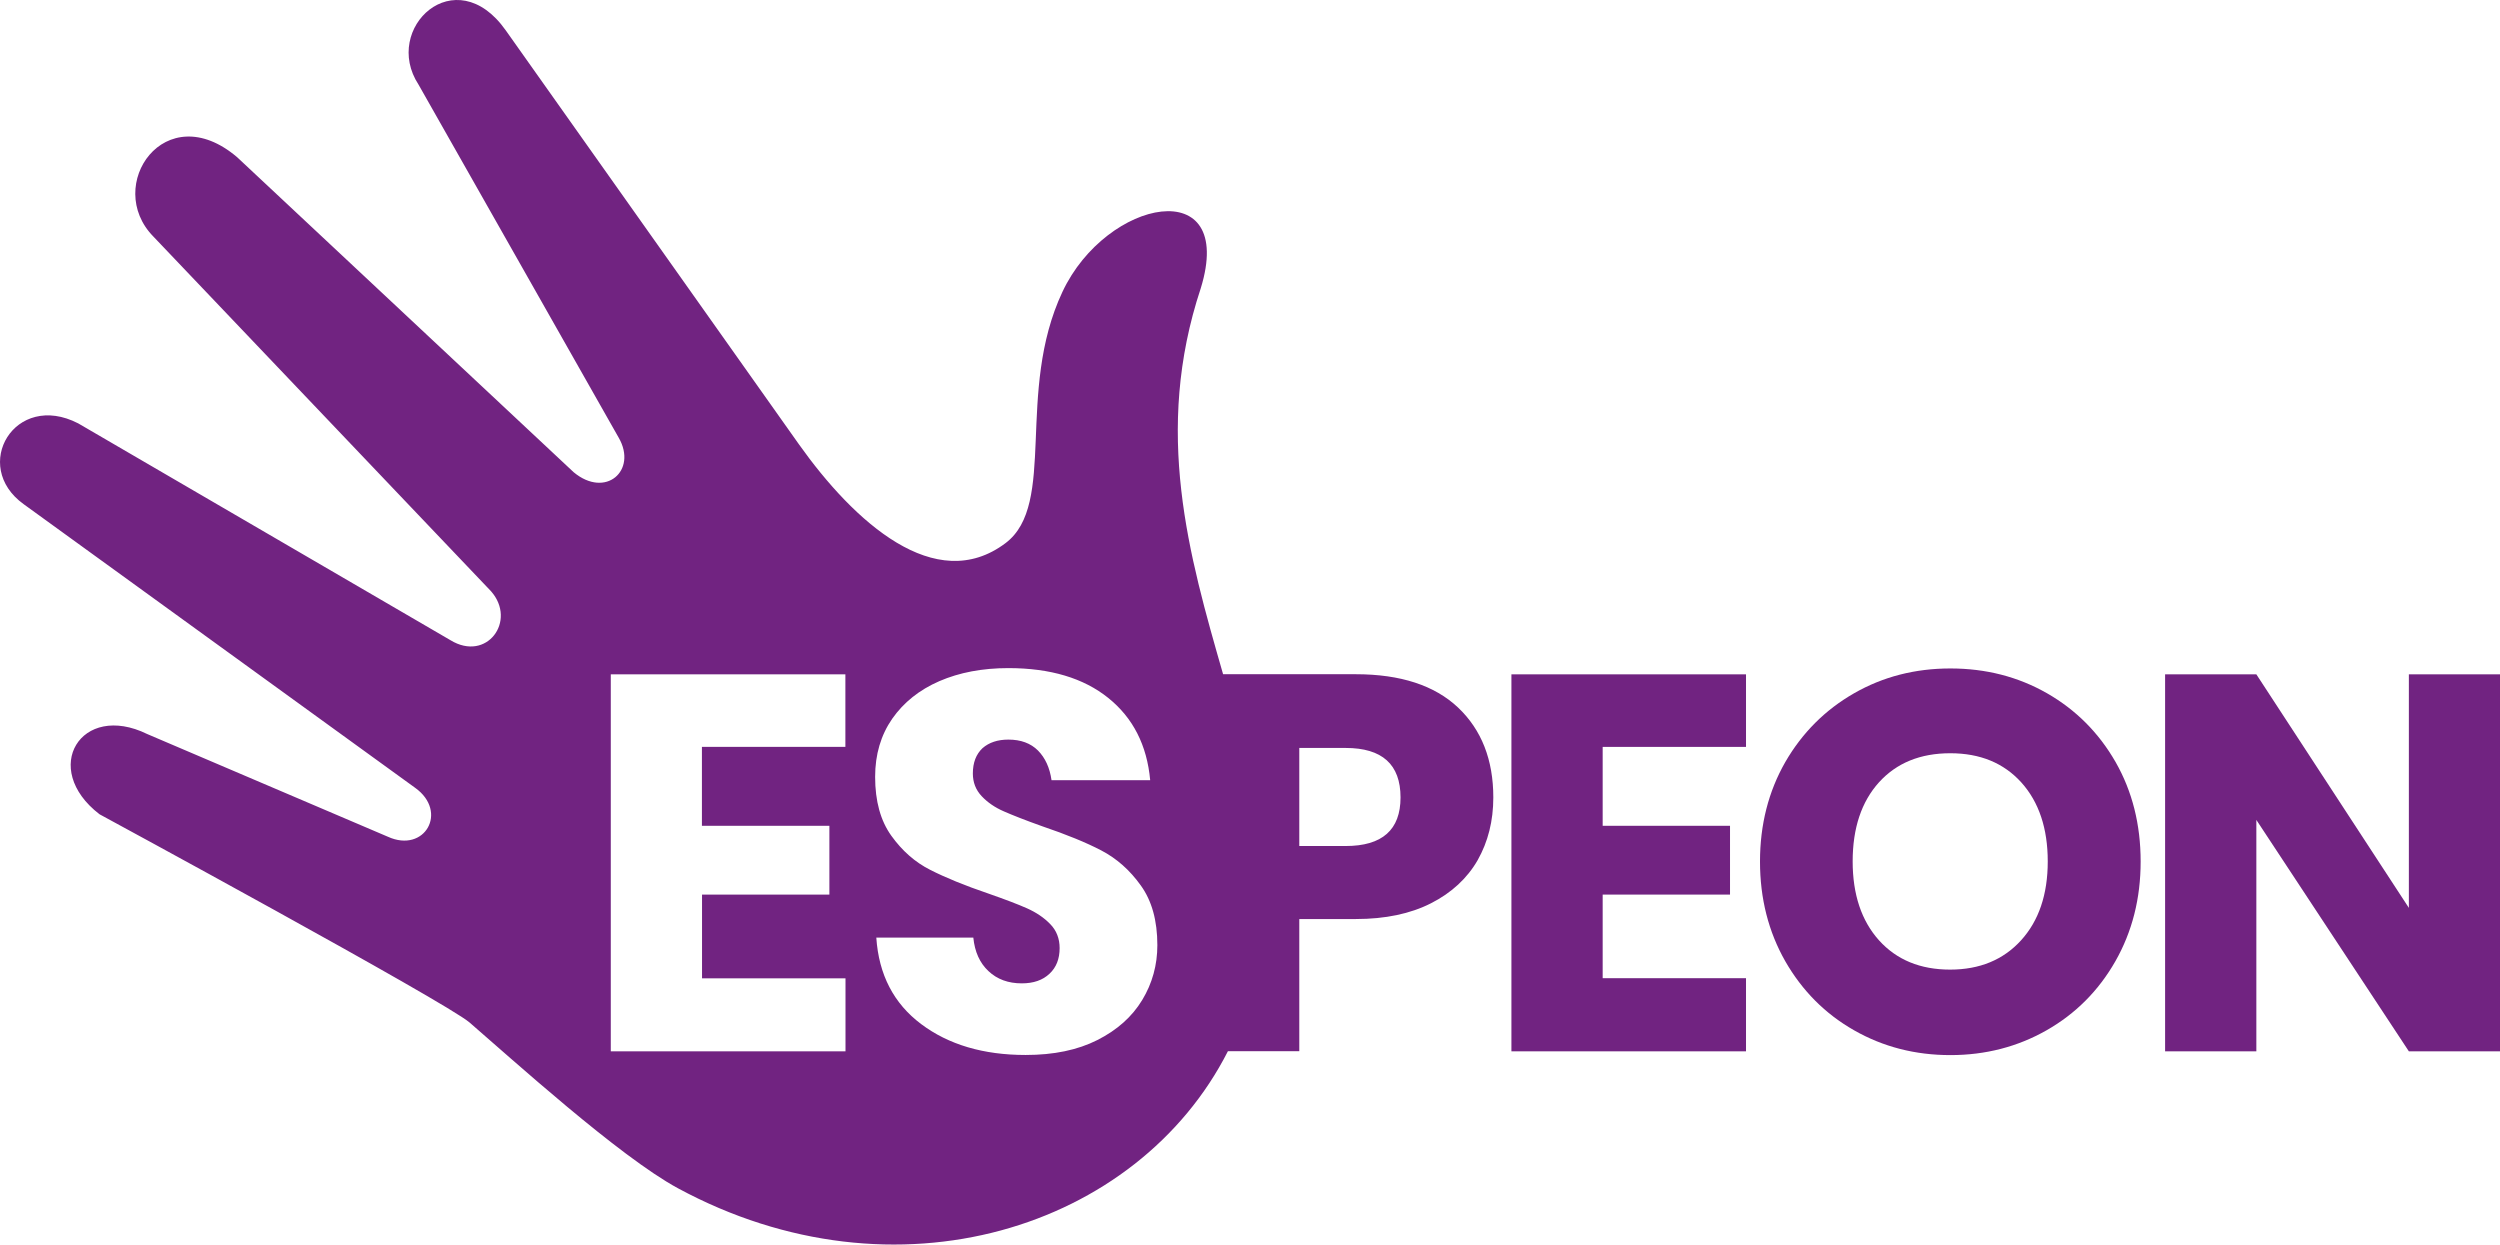
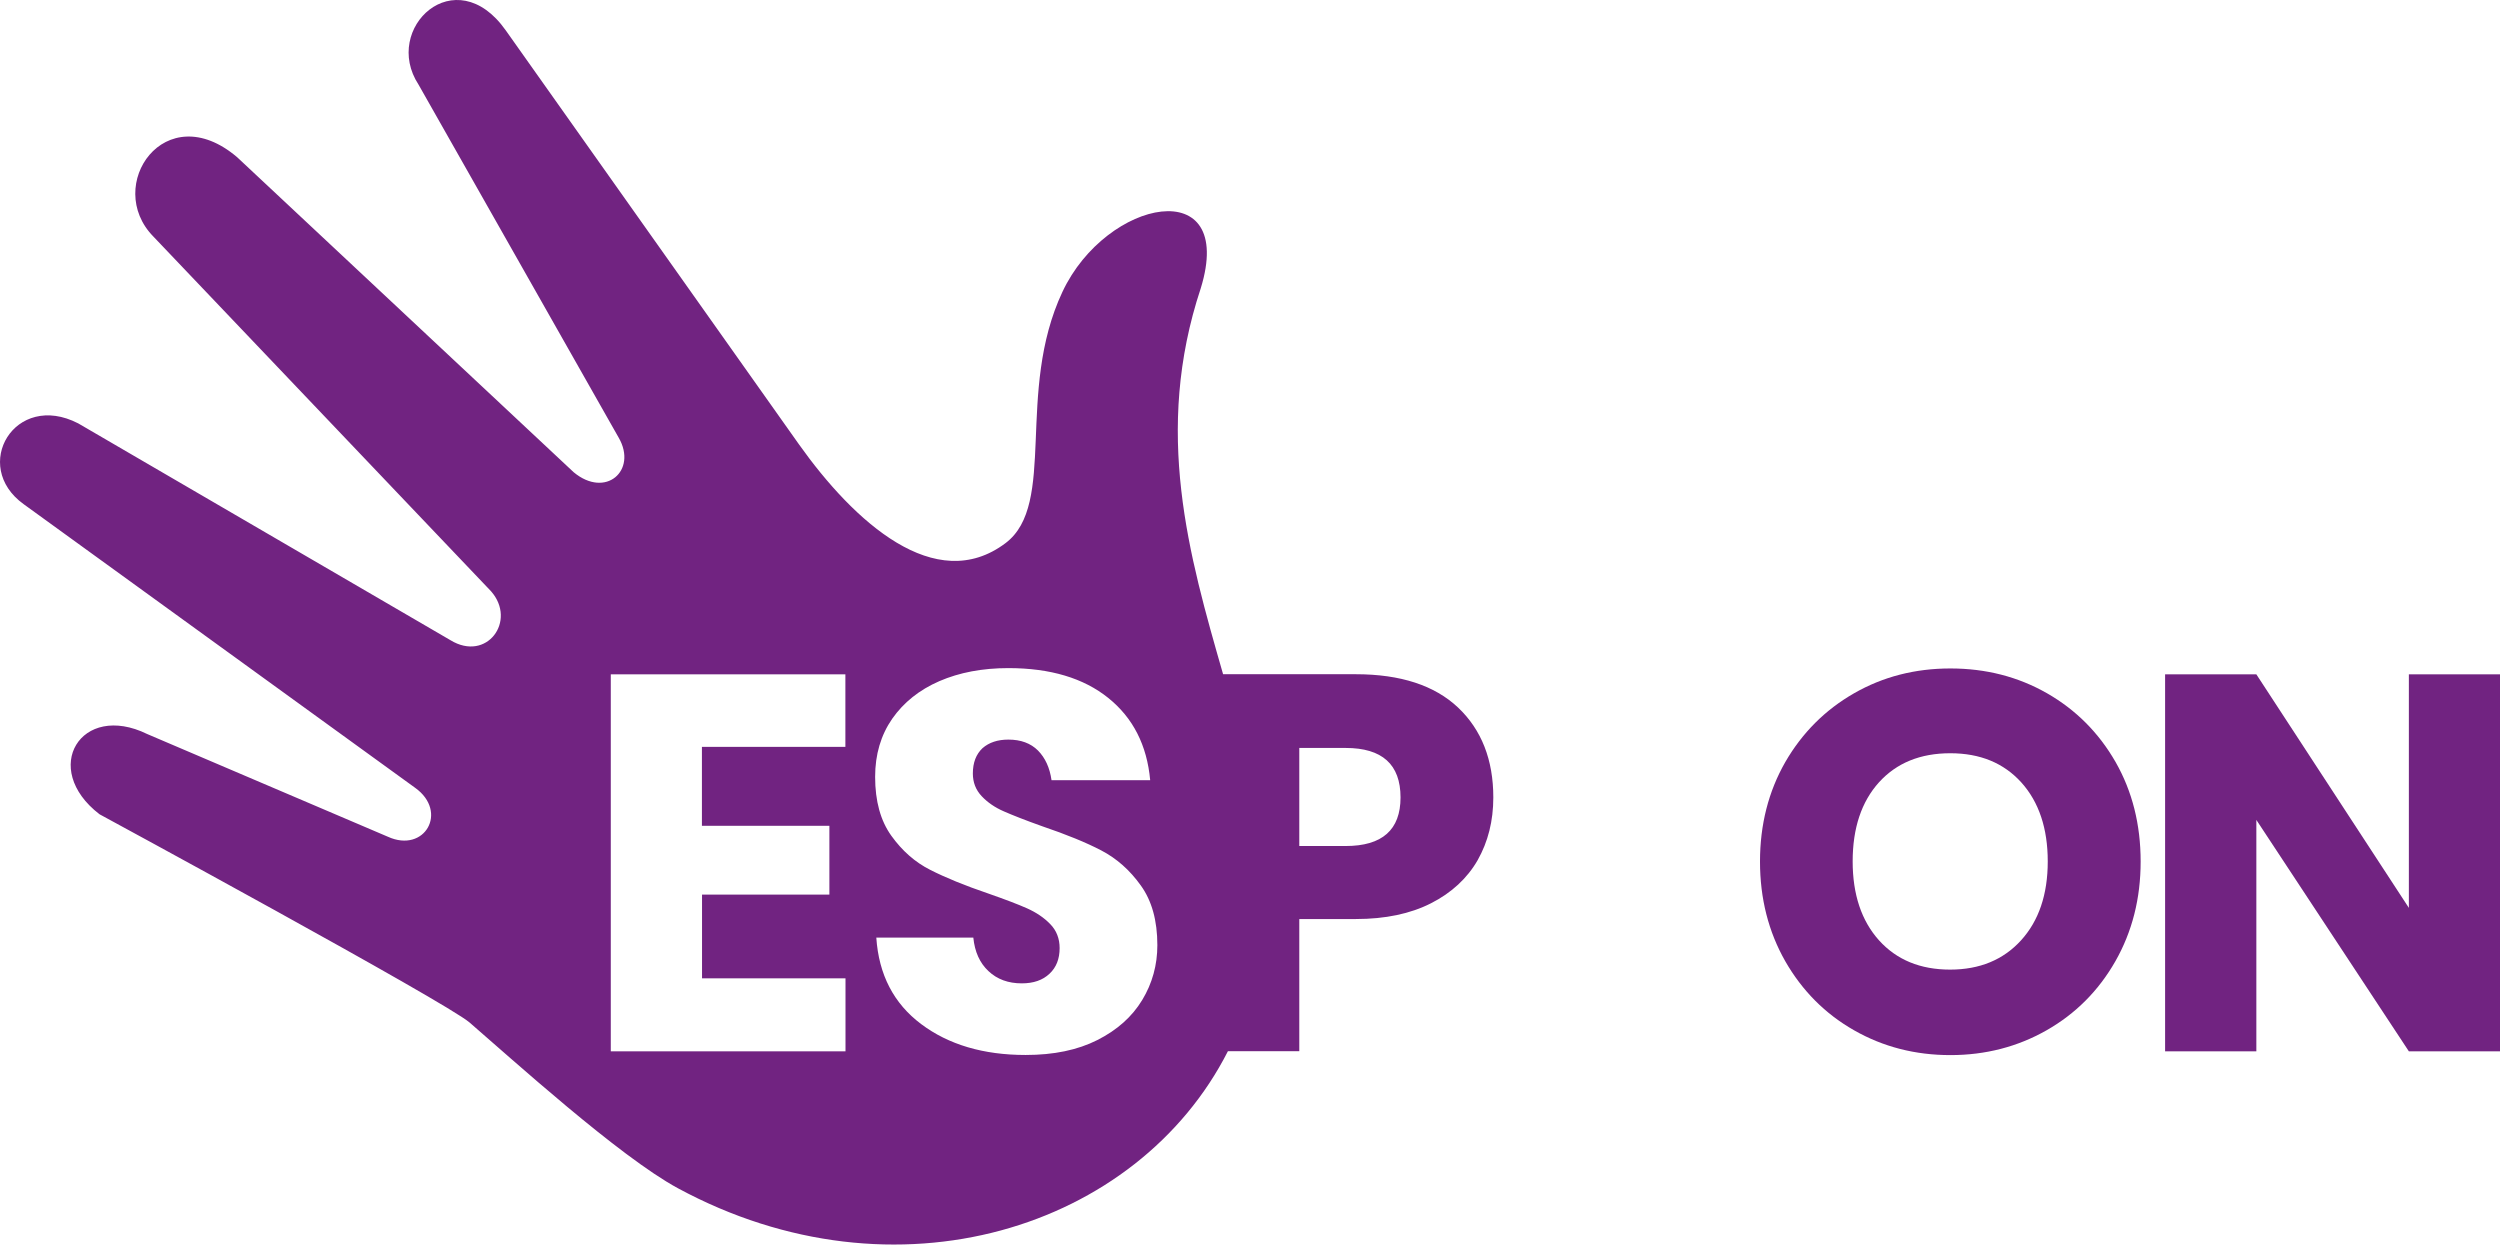
<svg xmlns="http://www.w3.org/2000/svg" version="1.1" id="Vrstva_1" x="0px" y="0px" width="459.017px" height="228.509px" viewBox="66.32 260.506 459.017 228.509" enable-background="new 66.32 260.506 459.017 228.509" xml:space="preserve">
  <g>
    <g>
      <path fill="#712381" d="M323.467,406.925c0,5.937-3.347,8.916-10.082,8.916h-8.507v-18.006h8.507    C320.098,397.835,323.467,400.858,323.467,406.925 M244.942,402.521c0,1.641,0.54,3.022,1.619,4.166    c1.08,1.145,2.419,2.073,4.06,2.785c1.619,0.713,3.973,1.642,7.06,2.742c4.448,1.512,8.054,2.979,10.86,4.448    c2.807,1.468,5.225,3.605,7.232,6.412c2.029,2.807,3.045,6.455,3.045,10.968c0,3.648-0.929,7.017-2.785,10.082    c-1.857,3.066-4.6,5.506-8.227,7.341c-3.627,1.836-8.01,2.742-13.17,2.742c-7.772,0-14.163-1.9-19.193-5.678    c-5.031-3.778-7.772-9.068-8.227-15.869h17.813c0.259,2.612,1.188,4.663,2.785,6.153c1.598,1.511,3.648,2.245,6.109,2.245    c2.159,0,3.844-0.583,5.096-1.771c1.252-1.166,1.856-2.742,1.856-4.707c0-1.748-0.582-3.238-1.727-4.404    c-1.145-1.188-2.569-2.137-4.254-2.893c-1.705-0.756-4.037-1.642-7.06-2.699c-4.383-1.489-7.945-2.958-10.709-4.361    c-2.785-1.403-5.16-3.497-7.146-6.261s-2.979-6.369-2.979-10.816c0-4.124,1.058-7.665,3.131-10.666    c2.094-3.001,4.987-5.312,8.657-6.909c3.692-1.598,7.924-2.396,12.674-2.396c7.708,0,13.818,1.836,18.352,5.484    c4.534,3.648,7.104,8.679,7.687,15.092h-18.114c-0.324-2.289-1.166-4.103-2.483-5.441c-1.338-1.338-3.151-2.008-5.44-2.008    c-1.965,0-3.541,0.519-4.75,1.576C245.547,398.98,244.942,400.512,244.942,402.521 M221.56,453.538h-43.095V384.32h43.073v13.321    h-26.341v14.487h23.404v12.63h-23.383v15.372h26.341V453.538L221.56,453.538z M340.502,406.925c0-6.909-2.159-12.415-6.456-16.495    c-4.317-4.081-10.579-6.132-18.805-6.132h-24.354c-6.282-21.871-12.824-44.541-4.102-70.859    c6.542-21.224-17.315-16.56-25.391,0.647c-8.657,18.417-0.95,38.971-10.449,46.139c-12.868,9.694-27.809-3.887-37.935-18.136    c0,0-51.515-72.717-53.825-75.998c-9.24-13.105-22.777-0.389-16.02,9.953l36.769,64.857c3.433,5.98-2.396,11.205-8.291,6.305    l-61.792-57.841c-13.234-11.249-24.526,5.246-15.372,14.573l62.008,65.138c4.771,5.441-0.799,13.041-7.449,8.982l-68.354-39.813    c-11.638-6.002-19.777,7.816-10.019,14.833l71.875,52.076c6.153,4.404,1.748,12.068-5.01,8.981c0,0-43.31-18.481-44.174-18.849    c-12.155-5.959-19.712,6.326-8.766,14.725c0,0,63.605,34.479,67.945,38.236c7.514,6.478,27.484,24.613,38.236,30.421    c40.028,21.655,84.44,7.427,101-25.152h13.105v-24.268h10.385c5.419,0,10.018-0.972,13.796-2.894s6.65-4.577,8.572-7.923    C339.53,415.065,340.502,411.242,340.502,406.925" />
    </g>
-     <polygon fill="#712381" points="360.581,397.641 360.581,412.128 383.963,412.128 383.963,424.758 360.581,424.758    360.581,440.109 386.899,440.109 386.899,453.538 343.827,453.538 343.827,384.32 386.899,384.32 386.899,397.641  " />
    <g>
      <path fill="#712381" d="M411.318,404.14c-3.217,3.563-4.836,8.398-4.836,14.53c0,6.066,1.619,10.902,4.836,14.486    c3.238,3.584,7.578,5.376,13.063,5.376c5.419,0,9.759-1.792,13.019-5.376s4.901-8.42,4.901-14.486    c0-6.067-1.62-10.903-4.837-14.487c-3.238-3.584-7.578-5.376-13.062-5.376C418.918,398.807,414.556,400.577,411.318,404.14     M442.171,387.796c5.312,3.044,9.5,7.254,12.587,12.63c3.066,5.376,4.599,11.465,4.599,18.266c0,6.779-1.554,12.889-4.642,18.309    c-3.088,5.419-7.319,9.65-12.631,12.673c-5.311,3.022-11.205,4.556-17.66,4.556c-6.456,0-12.35-1.511-17.683-4.556    c-5.312-3.022-9.521-7.254-12.631-12.673c-3.087-5.42-4.642-11.508-4.642-18.309c0-6.779,1.555-12.868,4.642-18.266    c3.109-5.376,7.319-9.586,12.631-12.63c5.312-3.045,11.205-4.556,17.683-4.556C430.922,383.24,436.838,384.751,442.171,387.796" />
    </g>
    <polygon fill="#712381" points="525.337,453.538 508.604,453.538 480.601,411.048 480.601,453.538 463.847,453.538 463.847,384.32    480.601,384.32 508.604,427.198 508.604,384.32 525.337,384.32  " />
  </g>
</svg>